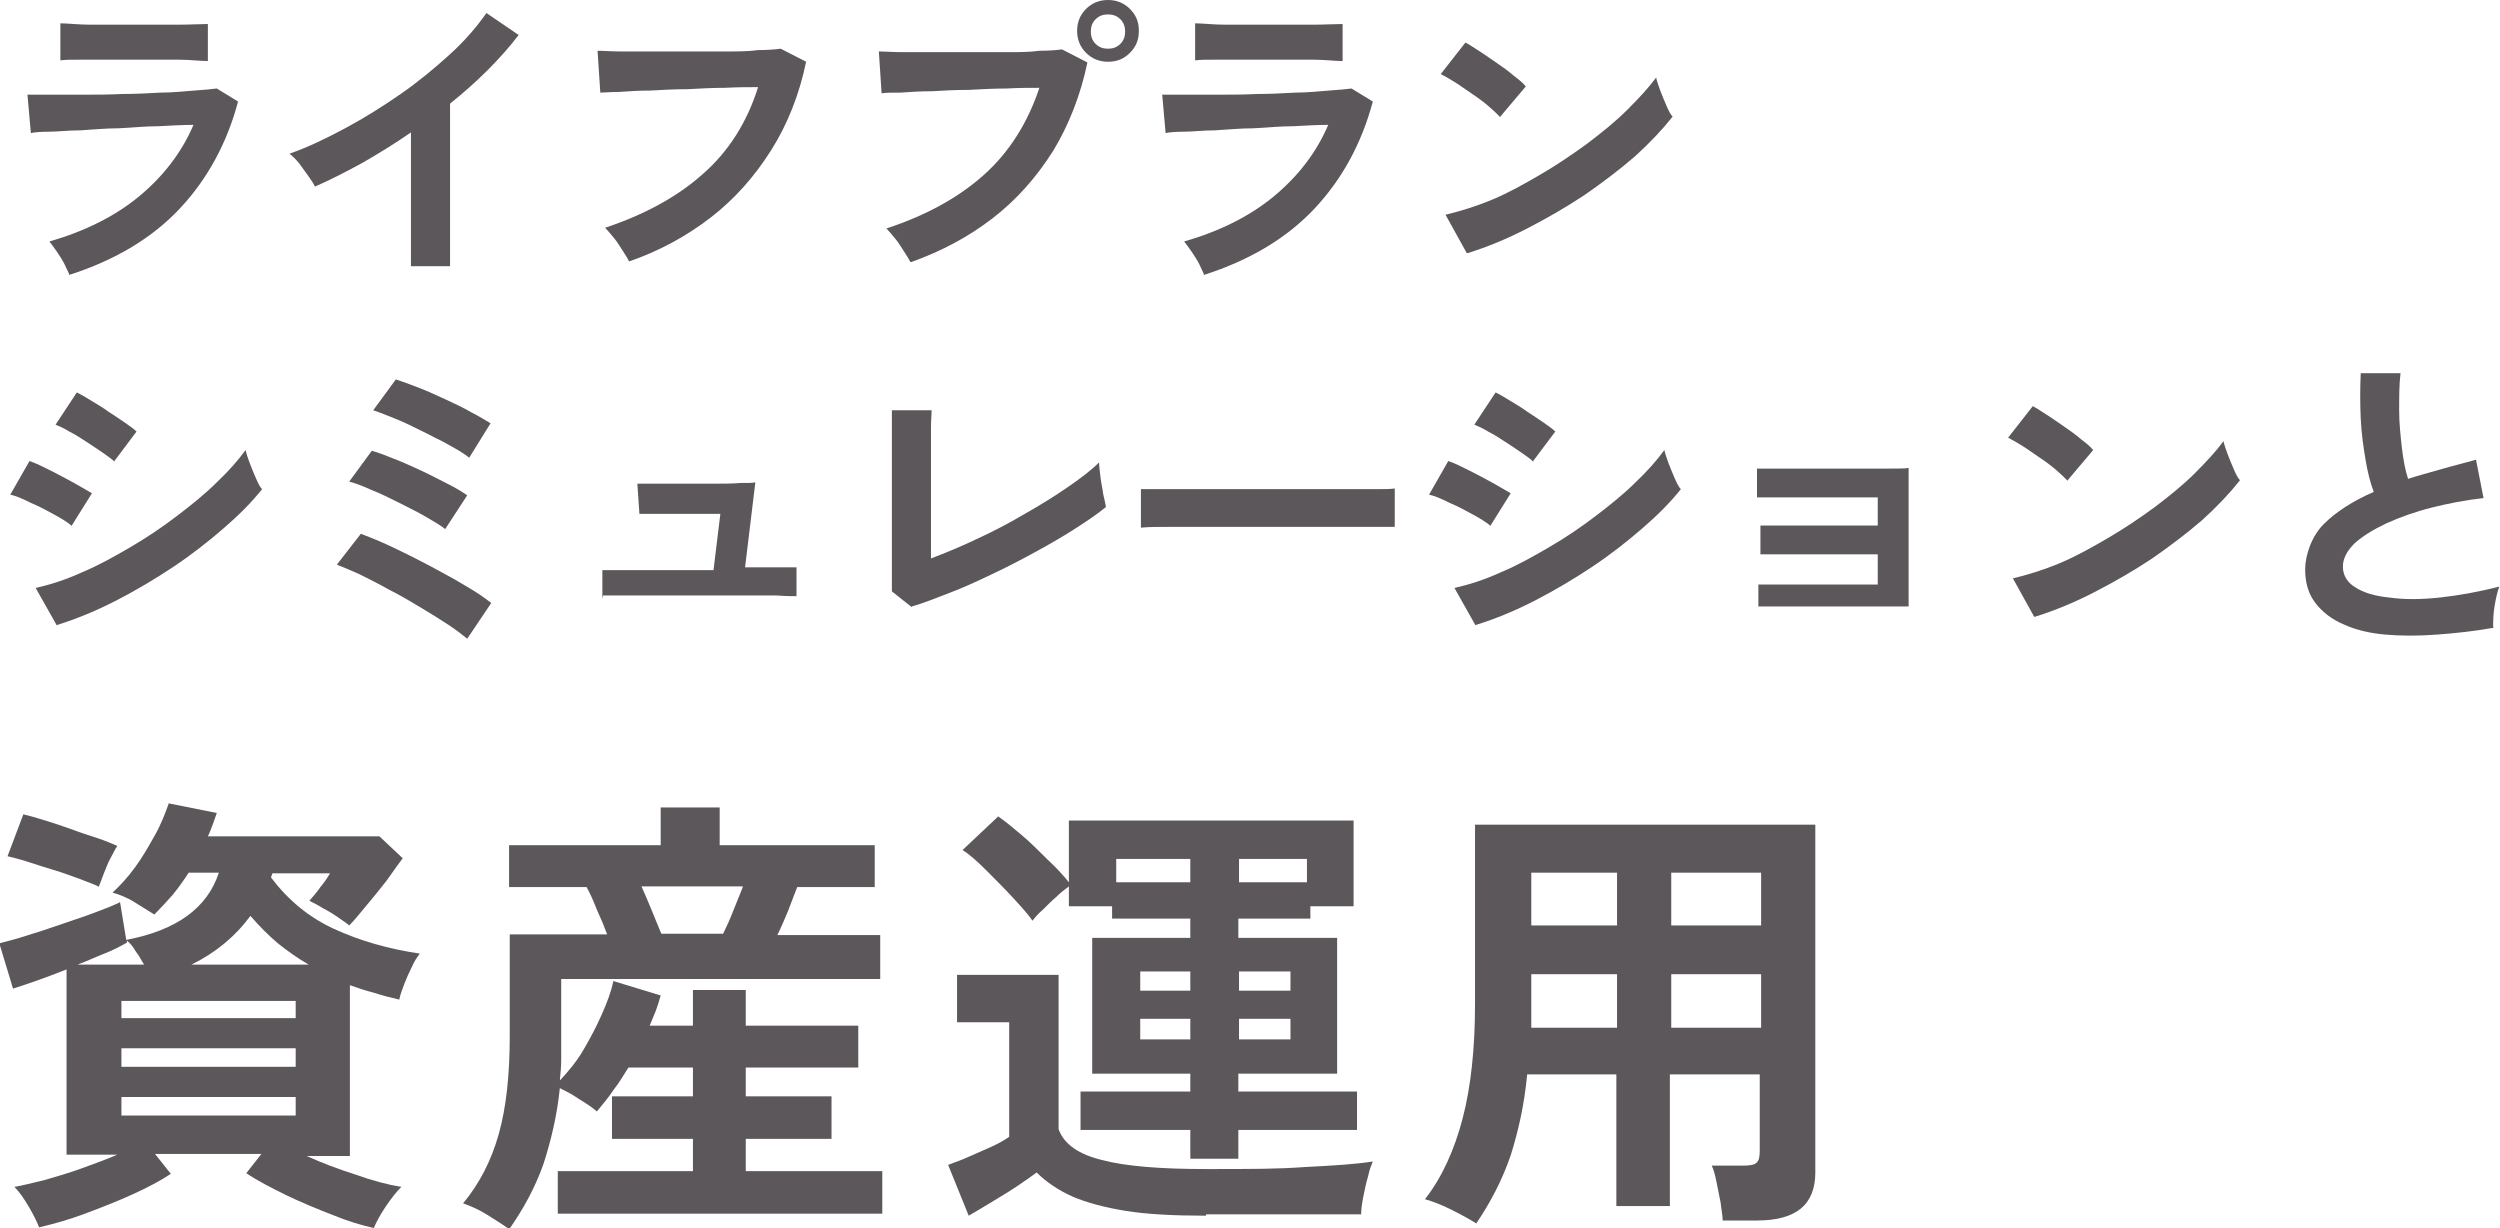
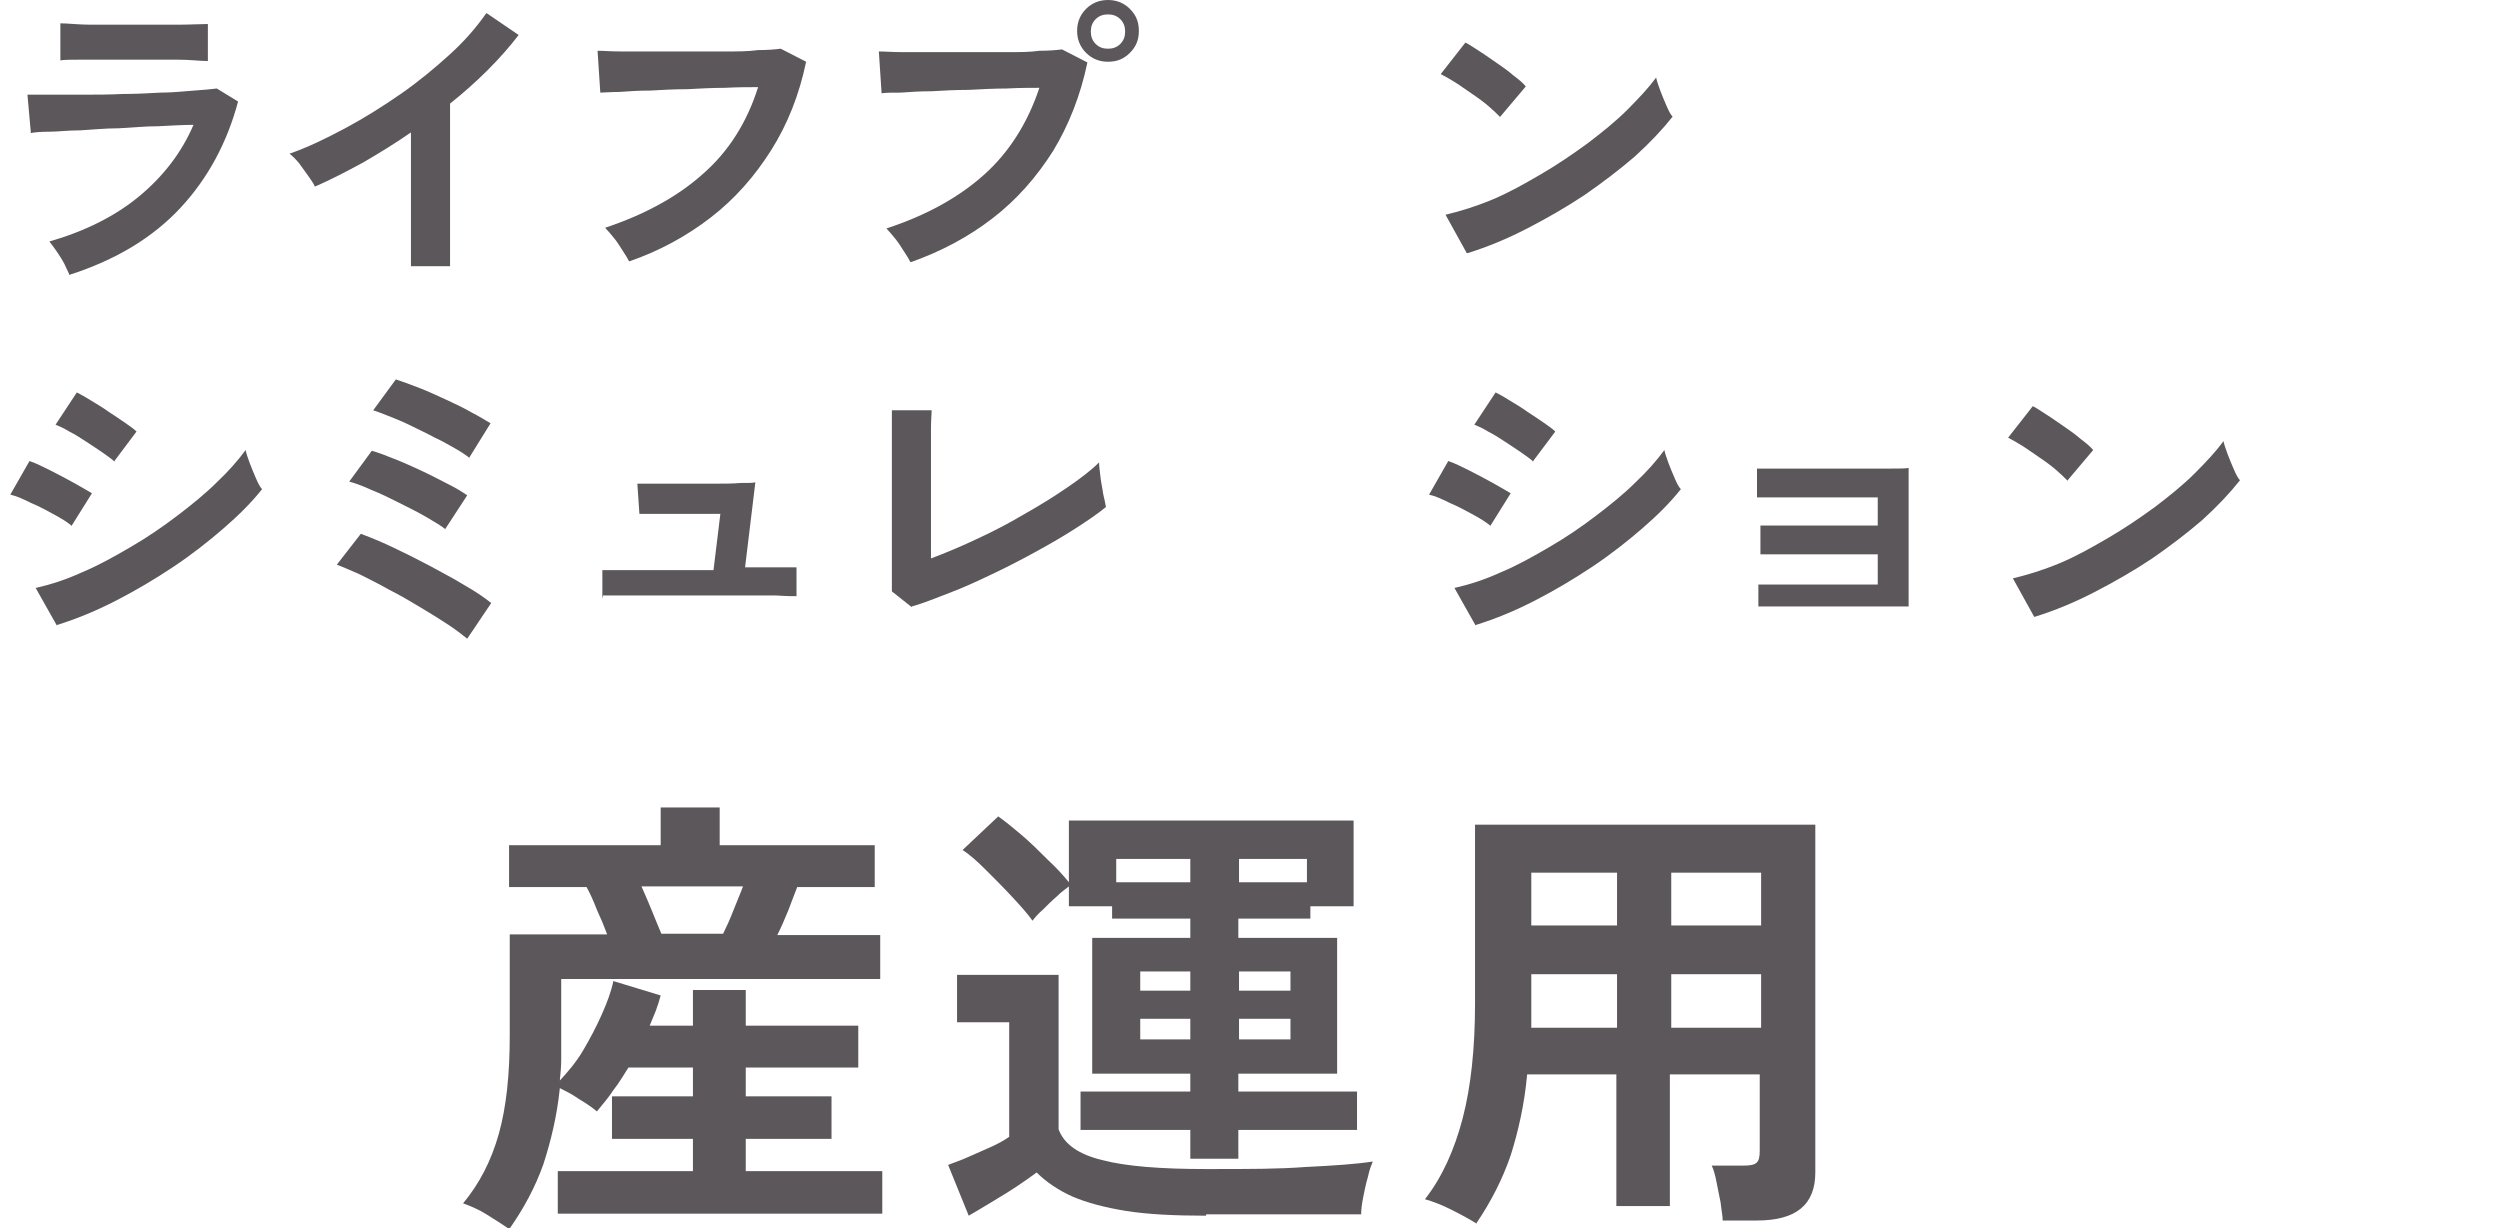
<svg xmlns="http://www.w3.org/2000/svg" id="_レイヤー_1" data-name="レイヤー_1" version="1.1" viewBox="0 0 364.4 179">
  <defs>
    <style>
      .st0 {
        fill: #5c575b;
      }
    </style>
  </defs>
  <g>
    <path class="st0" d="M10.1,40c-.2-.4-.4-.9-.7-1.5s-.7-1.2-1.1-1.8c-.4-.6-.8-1.1-1.1-1.5,5.2-1.5,9.6-3.7,13.1-6.6,3.5-2.9,6.2-6.4,7.9-10.4-1.5,0-3.2.1-5.1.2-1.9,0-3.9.2-5.8.3-2,0-3.8.2-5.6.3-1.8,0-3.3.2-4.6.2-1.3,0-2.2.1-2.6.2l-.5-5.6c.8,0,1.9,0,3.3,0s3.1,0,4.9,0c1.8,0,3.7,0,5.6-.1,1.9,0,3.8-.1,5.6-.2,1.8,0,3.5-.2,4.9-.3,1.4-.1,2.6-.2,3.3-.3l3.1,1.9c-1.6,6-4.4,11.2-8.4,15.5-4,4.3-9.4,7.6-16.3,9.8ZM8.8,8.9V3.4c1.1,0,2.6.2,4.5.2,1.8,0,4,0,6.4,0s4.4,0,6.2,0c1.8,0,3.3-.1,4.4-.1v5.4c-1.1,0-2.6-.2-4.3-.2-1.7,0-3.8,0-6.4,0s-2.7,0-4.1,0c-1.4,0-2.7,0-3.9,0-1.2,0-2.1,0-2.8.1Z" />
    <path class="st0" d="M59.9,38.9v-19.6c-2.3,1.6-4.6,3-7,4.4-2.4,1.3-4.7,2.5-7,3.5-.2-.5-.6-1-1-1.6-.4-.6-.9-1.2-1.3-1.8-.5-.6-.9-1-1.4-1.4,2.6-.9,5.3-2.2,8.1-3.7,2.8-1.5,5.5-3.2,8.1-5,2.6-1.8,5-3.8,7.2-5.8,2.2-2,3.9-4,5.3-6l4.7,3.2c-1.3,1.7-2.8,3.4-4.5,5.1s-3.5,3.3-5.5,4.9v23.7h-5.7Z" />
    <path class="st0" d="M91.7,38.1c-.2-.4-.5-.9-.9-1.5-.4-.6-.8-1.3-1.3-1.9-.5-.6-.9-1.1-1.3-1.5,5.7-1.9,10.5-4.5,14.2-7.8,3.8-3.3,6.5-7.6,8.1-12.7-1.4,0-3,0-4.8.1-1.8,0-3.7.1-5.5.2-1.9,0-3.7.1-5.4.2-1.7,0-3.2.1-4.5.2-1.3,0-2.2.1-2.8.1l-.4-6.1c.9,0,2,.1,3.4.1,1.4,0,3,0,4.7,0s3.5,0,5.3,0c1.8,0,3.6,0,5.3,0,1.7,0,3.3,0,4.7-.2,1.4,0,2.5-.1,3.3-.2l3.7,1.9c-1,4.8-2.7,9.1-5.1,12.9-2.4,3.8-5.3,7.1-8.8,9.8-3.5,2.7-7.5,4.9-11.9,6.4Z" />
    <path class="st0" d="M132.7,38.2c-.2-.4-.5-.9-.9-1.5-.4-.6-.8-1.3-1.3-1.9-.5-.6-.9-1.1-1.3-1.5,5.8-1.9,10.5-4.5,14.2-7.8,3.7-3.3,6.4-7.6,8.1-12.7-1.4,0-3,0-4.8.1-1.8,0-3.6.1-5.5.2-1.9,0-3.7.1-5.4.2-1.7,0-3.2.1-4.5.2-1.3,0-2.2,0-2.8.1l-.4-6.1c.9,0,2,.1,3.5.1,1.4,0,3,0,4.7,0s3.5,0,5.3,0c1.8,0,3.6,0,5.3,0,1.7,0,3.2,0,4.6-.2,1.4,0,2.5-.1,3.3-.2l3.7,1.9c-1,4.8-2.7,9.1-5,12.9-2.4,3.8-5.3,7.1-8.8,9.8-3.5,2.7-7.4,4.8-11.9,6.4ZM161.5,9c-1.2,0-2.3-.4-3.2-1.3-.9-.9-1.3-2-1.3-3.2s.4-2.3,1.3-3.2c.9-.9,2-1.3,3.2-1.3s2.3.4,3.2,1.3c.9.9,1.3,1.9,1.3,3.2s-.4,2.3-1.3,3.2c-.9.9-1.9,1.3-3.2,1.3ZM161.5,7.1c.7,0,1.3-.2,1.8-.7.5-.5.7-1.1.7-1.8s-.2-1.3-.7-1.8c-.5-.5-1.1-.7-1.8-.7s-1.3.2-1.8.7c-.5.5-.7,1.1-.7,1.8s.2,1.3.7,1.8,1.1.7,1.8.7Z" />
-     <path class="st0" d="M175.5,40c-.2-.4-.4-.9-.7-1.5s-.7-1.2-1.1-1.8c-.4-.6-.8-1.1-1.1-1.5,5.2-1.5,9.6-3.7,13.1-6.6,3.5-2.9,6.2-6.4,7.9-10.4-1.5,0-3.2.1-5.1.2-1.9,0-3.9.2-5.8.3-2,0-3.8.2-5.6.3-1.8,0-3.3.2-4.6.2-1.3,0-2.2.1-2.6.2l-.5-5.6c.8,0,1.9,0,3.3,0s3.1,0,4.9,0c1.8,0,3.7,0,5.6-.1,1.9,0,3.8-.1,5.6-.2,1.8,0,3.5-.2,4.9-.3,1.4-.1,2.6-.2,3.3-.3l3.1,1.9c-1.6,6-4.4,11.2-8.4,15.5-4,4.3-9.4,7.6-16.3,9.8ZM174.2,8.9V3.4c1.1,0,2.6.2,4.5.2,1.8,0,4,0,6.4,0s4.4,0,6.2,0c1.8,0,3.3-.1,4.4-.1v5.4c-1.1,0-2.6-.2-4.3-.2-1.7,0-3.8,0-6.4,0s-2.7,0-4.1,0c-1.4,0-2.7,0-3.9,0-1.2,0-2.1,0-2.8.1Z" />
    <path class="st0" d="M218.6,17c-.4-.4-.9-.9-1.6-1.5-.7-.6-1.5-1.2-2.4-1.8s-1.7-1.2-2.5-1.7c-.8-.5-1.5-.9-2.1-1.2l3.6-4.6c.6.3,1.3.8,2.1,1.3.8.5,1.6,1.1,2.5,1.7.9.6,1.7,1.2,2.4,1.8.8.6,1.4,1.1,1.8,1.6l-3.8,4.5ZM213.8,36.9l-3.1-5.6c2.1-.5,4.4-1.2,6.8-2.2,2.4-1,4.7-2.3,7.1-3.7,2.4-1.4,4.6-2.9,6.8-4.5,2.1-1.6,4.1-3.2,5.8-4.9,1.7-1.7,3.1-3.2,4.2-4.7.1.5.3,1.1.6,1.9.3.8.6,1.5.9,2.2.3.7.6,1.3.9,1.6-1.5,1.9-3.3,3.8-5.5,5.8-2.2,1.9-4.7,3.8-7.3,5.6-2.7,1.8-5.5,3.4-8.4,4.9-2.9,1.5-5.8,2.7-8.7,3.6Z" />
    <path class="st0" d="M10.4,76.6c-.6-.5-1.4-1-2.5-1.6-1.1-.6-2.2-1.2-3.4-1.7-1.2-.6-2.1-1-3-1.2l2.8-4.9c.9.3,1.9.8,3.1,1.4,1.2.6,2.3,1.2,3.4,1.8,1.1.6,1.9,1.1,2.6,1.5l-3,4.8ZM8.3,91.2l-3.1-5.5c2.2-.5,4.4-1.2,6.8-2.3,2.4-1,4.7-2.3,7.1-3.7,2.4-1.4,4.6-2.9,6.7-4.5,2.1-1.6,4.1-3.2,5.8-4.9,1.7-1.6,3.1-3.2,4.2-4.7.1.5.3,1.1.6,1.9.3.8.6,1.5.9,2.2.3.7.6,1.3.9,1.6-1.5,1.9-3.4,3.8-5.6,5.7-2.2,1.9-4.6,3.8-7.3,5.6-2.7,1.8-5.4,3.4-8.3,4.9-2.9,1.5-5.8,2.7-8.7,3.6ZM16.7,67.3c-.4-.4-1-.8-1.7-1.3-.7-.5-1.5-1-2.4-1.6-.9-.6-1.7-1.1-2.5-1.5-.8-.5-1.5-.8-2-1l3.1-4.7c.6.3,1.3.7,2.1,1.2.8.5,1.7,1,2.5,1.6.9.6,1.7,1.1,2.4,1.6.7.5,1.3.9,1.7,1.3l-3.3,4.4Z" />
    <path class="st0" d="M68.1,93.1c-.6-.5-1.5-1.2-2.7-2-1.2-.8-2.5-1.6-4-2.5-1.5-.9-3-1.8-4.6-2.6-1.6-.9-3-1.6-4.4-2.3-1.4-.6-2.5-1.1-3.3-1.4l3.5-4.5c1.3.5,2.8,1.1,4.5,1.9,1.7.8,3.5,1.7,5.4,2.7,1.8,1,3.6,1.9,5.2,2.9,1.6.9,2.9,1.8,3.9,2.6l-3.5,5.2ZM65,77.2c-.6-.5-1.6-1.1-2.8-1.8-1.2-.7-2.6-1.4-4-2.1-1.4-.7-2.8-1.4-4.1-1.9-1.3-.6-2.4-1-3.2-1.2l3.3-4.5c1,.3,2.1.7,3.3,1.2,1.3.5,2.6,1.1,3.9,1.7,1.3.6,2.6,1.3,3.8,1.9,1.2.6,2.2,1.2,2.9,1.7l-3.2,4.9ZM68.5,66.8c-.5-.4-1.2-.9-2.1-1.4-.9-.5-1.9-1.1-3-1.6-1.1-.6-2.2-1.1-3.4-1.7s-2.2-1-3.2-1.4c-1-.4-1.8-.7-2.4-.9l3.3-4.5c.9.3,2,.7,3.3,1.2,1.3.5,2.6,1.1,3.9,1.7,1.3.6,2.6,1.2,3.8,1.9,1.2.6,2.1,1.2,2.8,1.6l-3.1,5Z" />
    <path class="st0" d="M87.8,87.3v-4.2c.5,0,1.2,0,2.2,0,1,0,2.2,0,3.6,0,1.4,0,2.8,0,4.3,0h6.1l1-8.2c-.9,0-2,0-3.2,0-1.2,0-2.4,0-3.6,0-1.2,0-2.2,0-3.1,0-.9,0-1.6,0-1.9,0l-.3-4.4c.5,0,1.3,0,2.5,0,1.2,0,2.5,0,4.1,0,1.5,0,3,0,4.5,0,1.5,0,2.8,0,3.9-.1,1.1,0,1.9,0,2.2-.1l-1.5,12.4c1.7,0,3.3,0,4.7,0,1.4,0,2.3,0,2.8,0v4.2c-.5,0-1.5,0-2.9-.1-1.4,0-3.1,0-5.1,0-1.9,0-3.9,0-5.8,0h-4c-1.5,0-3,0-4.4,0-1.4,0-2.7,0-3.8,0-1.1,0-1.8,0-2.2,0Z" />
    <path class="st0" d="M132.9,88.5l-2.9-2.3c0-.4,0-1,0-2,0-1,0-2.2,0-3.6,0-1.4,0-2.9,0-4.5v-4.8c0-1.7,0-3.4,0-4.9,0-1.6,0-2.9,0-4.1,0-1.2,0-2,0-2.5h5.8c0,.5-.1,1.4-.1,2.6,0,1.2,0,2.6,0,4.1,0,1.5,0,3,0,4.6v10.3c2.1-.8,4.3-1.7,6.6-2.8,2.4-1.1,4.7-2.3,6.9-3.6,2.3-1.3,4.4-2.6,6.3-3.9,1.9-1.3,3.5-2.5,4.7-3.7,0,.5.1,1.2.2,2.1.1.9.3,1.7.4,2.5.2.8.3,1.4.4,1.9-1.2,1-2.7,2-4.4,3.1-1.7,1.1-3.6,2.2-5.6,3.3-2,1.1-4.1,2.2-6.2,3.2-2.1,1-4.2,2-6.3,2.8-2.1.8-4,1.6-5.8,2.1Z" />
-     <path class="st0" d="M166.3,76.9c0-.4,0-1,0-1.7v-2.2c0-.7,0-1.3,0-1.7.6,0,1.6,0,3.1,0,1.5,0,3.2,0,5.2,0,2,0,4.2,0,6.5,0,2.3,0,4.6,0,7,0s4.5,0,6.6,0c2.1,0,3.8,0,5.4,0,1.5,0,2.6,0,3.2-.1,0,.4,0,.9,0,1.7s0,1.5,0,2.2c0,.7,0,1.3,0,1.7-.8,0-1.9,0-3.3,0-1.5,0-3.2,0-5.1,0-1.9,0-4,0-6.2,0h-6.6c-2.2,0-4.4,0-6.4,0-2,0-3.8,0-5.4,0-1.6,0-2.9,0-3.8.1Z" />
    <path class="st0" d="M217.2,76.6c-.6-.5-1.4-1-2.5-1.6-1.1-.6-2.2-1.2-3.4-1.7-1.2-.6-2.1-1-3-1.2l2.8-4.9c.9.3,1.9.8,3.1,1.4,1.2.6,2.3,1.2,3.4,1.8,1.1.6,1.9,1.1,2.6,1.5l-3,4.8ZM215.1,91.2l-3.1-5.5c2.2-.5,4.4-1.2,6.8-2.3,2.4-1,4.7-2.3,7.1-3.7,2.4-1.4,4.6-2.9,6.7-4.5,2.1-1.6,4.1-3.2,5.8-4.9,1.7-1.6,3.1-3.2,4.2-4.7.1.5.3,1.1.6,1.9.3.8.6,1.5.9,2.2.3.7.6,1.3.9,1.6-1.5,1.9-3.4,3.8-5.6,5.7-2.2,1.9-4.6,3.8-7.3,5.6-2.7,1.8-5.4,3.4-8.3,4.9-2.9,1.5-5.8,2.7-8.7,3.6ZM223.5,67.3c-.4-.4-1-.8-1.7-1.3-.7-.5-1.5-1-2.4-1.6-.9-.6-1.7-1.1-2.5-1.5-.8-.5-1.5-.8-2-1l3.1-4.7c.6.3,1.3.7,2.1,1.2.8.5,1.7,1,2.5,1.6.9.6,1.7,1.1,2.4,1.6.7.5,1.3.9,1.7,1.3l-3.3,4.4Z" />
    <path class="st0" d="M256.3,89.4v-4.2c.6,0,1.6,0,3.1,0,1.5,0,3.2,0,5.2,0h9.1v-4.4h-7c-1.6,0-3,0-4.4,0-1.4,0-2.6,0-3.6,0-1,0-1.7,0-2.1,0v-4.2c.6,0,1.7,0,3.1,0,1.4,0,3.1,0,5.2,0,2,0,4.2,0,6.4,0h2.4v-4.1h-7.5c-1.6,0-3,0-4.4,0-1.4,0-2.6,0-3.6,0-1,0-1.7,0-2.1,0v-4.2c.6,0,1.7,0,3.1,0,1.4,0,3.1,0,5.2,0s4.2,0,6.5,0,3.4,0,4.7,0c1.3,0,2.2,0,2.6-.1v20.2h-11.7c-1.6,0-3.1,0-4.5,0-1.4,0-2.6,0-3.6,0-1,0-1.7,0-2.1,0Z" />
    <path class="st0" d="M301.3,70c-.4-.4-.9-.9-1.6-1.5-.7-.6-1.5-1.2-2.4-1.8s-1.7-1.2-2.5-1.7c-.8-.5-1.5-.9-2.1-1.2l3.6-4.6c.6.3,1.3.8,2.1,1.3.8.5,1.6,1.1,2.5,1.7.9.6,1.7,1.2,2.4,1.8.8.6,1.4,1.1,1.8,1.6l-3.8,4.5ZM296.5,89.9l-3.1-5.6c2.1-.5,4.4-1.2,6.8-2.2,2.4-1,4.7-2.3,7.1-3.7,2.4-1.4,4.6-2.9,6.8-4.5,2.1-1.6,4.1-3.2,5.8-4.9,1.7-1.7,3.1-3.2,4.2-4.7.1.5.3,1.1.6,1.9.3.8.6,1.5.9,2.2.3.7.6,1.3.9,1.6-1.5,1.9-3.3,3.8-5.5,5.8-2.2,1.9-4.7,3.8-7.3,5.6-2.7,1.8-5.5,3.4-8.4,4.9-2.9,1.5-5.8,2.7-8.7,3.6Z" />
-     <path class="st0" d="M363.5,91.5c-2.8.5-5.6.8-8.3,1-2.7.2-5.2.2-7.5,0-2.3-.2-4.4-.7-6.1-1.5-1.7-.7-3.1-1.8-4.1-3.1-1-1.3-1.5-2.9-1.5-4.9s.9-4.8,2.7-6.6c1.8-1.8,4.3-3.4,7.3-4.7-.5-1.3-.9-2.9-1.2-4.7-.3-1.8-.6-3.8-.7-6-.1-2.2-.1-4.4,0-6.6h5.8c-.2,1.7-.2,3.4-.2,5.4,0,1.9.2,3.7.4,5.5.2,1.7.5,3.3.9,4.5,1.5-.5,3.1-.9,4.8-1.4,1.7-.5,3.4-.9,5.1-1.4l1.1,5.6c-2.7.3-5.2.8-7.6,1.4-2.4.6-4.6,1.4-6.6,2.3-1.9.9-3.5,1.9-4.6,2.9-1.1,1.1-1.7,2.2-1.7,3.4s.6,2.3,1.8,3c1.2.8,2.9,1.3,5,1.5,2.1.3,4.5.3,7.3,0,2.7-.3,5.6-.8,8.7-1.6-.3.8-.5,1.7-.7,2.9s-.2,2.2-.2,3Z" />
  </g>
  <g>
-     <path class="st0" d="M54.5,179c-1.8-.4-3.8-1-6-1.9-2.3-.9-4.5-1.8-6.8-2.9-2.2-1.1-4.2-2.1-5.8-3.2l2.2-2.8h-15.5l2.3,2.9c-1.5,1-3.4,2-5.6,3s-4.5,1.9-6.9,2.8-4.6,1.5-6.7,2c-.3-.8-.8-1.8-1.5-3-.7-1.2-1.4-2.2-2.1-2.9,1.2-.2,2.7-.6,4.4-1,1.7-.5,3.5-1,5.4-1.7,1.9-.7,3.6-1.3,5.2-2h-7.4v-27c-3,1.2-5.6,2.1-7.8,2.8l-2-6.6c1.1-.3,2.4-.6,3.9-1.1,1.6-.5,3.2-1,4.9-1.6,1.7-.6,3.3-1.1,4.9-1.7,1.6-.6,2.9-1.1,3.9-1.6l.9,5.5c7.3-1.4,11.8-4.6,13.5-9.8h-4.4c-.7,1.1-1.5,2.2-2.3,3.2-.9,1-1.8,2-2.7,2.9-.8-.5-1.8-1.1-2.9-1.8-1.1-.7-2.2-1.1-3.2-1.4,1.1-1,2.2-2.2,3.3-3.7,1.1-1.5,2-3.1,2.9-4.7.9-1.6,1.5-3.2,2-4.6l7,1.4c-.2.6-.4,1.1-.6,1.7-.2.5-.4,1.1-.7,1.7h25l3.4,3.2c-.6.8-1.4,1.9-2.3,3.2-1,1.3-2,2.5-3,3.7-1,1.2-1.8,2.2-2.5,2.9-.3-.3-.8-.6-1.5-1.1-.7-.5-1.5-1-2.3-1.4-.8-.5-1.4-.8-2-1.1.6-.7,1.2-1.4,1.6-2,.5-.6,1-1.3,1.4-2h-8.4l-.2.6c2.5,3.3,5.5,5.8,9.2,7.5,3.7,1.7,7.8,2.9,12.5,3.6-.4.5-.8,1.1-1.2,2-.4.8-.8,1.7-1.1,2.5s-.6,1.6-.7,2.2c-1.3-.3-2.5-.6-3.7-1-1.2-.3-2.4-.7-3.5-1.1v24.9h-6.3c2.2,1,4.6,1.9,7.1,2.7,2.5.9,4.8,1.5,6.7,1.8-.7.7-1.5,1.7-2.3,2.9-.8,1.2-1.4,2.3-1.8,3.3ZM14.5,129.3c-.7-.4-1.7-.7-2.9-1.2-1.2-.4-2.4-.9-3.8-1.3-1.3-.4-2.6-.8-3.8-1.2-1.2-.4-2.2-.6-2.9-.8l2.3-6.1c.9.2,1.9.5,3.2.9,1.3.4,2.5.8,3.9,1.3,1.3.5,2.6.9,3.8,1.3,1.2.4,2.1.8,2.8,1.1-.3.4-.6,1.1-1,1.8s-.7,1.6-1,2.3c-.3.8-.5,1.4-.7,1.8ZM11.4,140.6h9.6c-.4-.6-.7-1.3-1.2-1.9-.4-.7-.8-1.2-1.3-1.6v.3c-.9.5-2,1.1-3.3,1.6-1.3.5-2.5,1.1-3.9,1.6ZM17.7,148.4h25.4v-2.5h-25.4v2.5ZM17.7,155.5h25.4v-2.7h-25.4v2.7ZM17.7,162.6h25.4v-2.7h-25.4v2.7ZM27.8,140.6h17.2c-1.6-.9-3.1-2-4.5-3.1-1.4-1.2-2.7-2.5-4-4-2.2,3-5.1,5.4-8.6,7.1Z" />
    <path class="st0" d="M74,179c-1-.7-2-1.3-3.1-2s-2.3-1.2-3.4-1.6c2.4-2.9,4.1-6.2,5.2-10.1s1.6-8.7,1.6-14.3v-14.8h14.2c-.4-1.1-.9-2.3-1.5-3.6-.5-1.3-1-2.4-1.5-3.3h-11.3v-6.1h22.1v-5.5h8.6v5.5h22.6v6.1h-11.3c-.4,1-.8,2.1-1.3,3.4-.5,1.2-1,2.4-1.6,3.6h15v6.4h-46.5v8.4c0,1.1,0,2.2,0,3.3,0,1.1-.1,2.1-.2,3.1,1.2-1.3,2.4-2.7,3.4-4.4,1-1.7,1.9-3.4,2.7-5.2.8-1.8,1.4-3.4,1.7-4.9l6.9,2.1c-.2.7-.4,1.4-.7,2.2-.3.7-.6,1.5-.9,2.2h6.3v-5.2h7.7v5.2h16.4v6.1h-16.4v4.2h12.5v6.2h-12.5v4.7h19.9v6.2h-47.3v-6.2h19.7v-4.7h-11.8v-6.2h11.8v-4.2h-9.4c-.7,1.1-1.4,2.3-2.2,3.3-.7,1.1-1.6,2.1-2.4,3.1-.7-.6-1.6-1.2-2.6-1.8-1-.7-2-1.2-2.8-1.6-.4,4-1.3,7.7-2.4,11.1-1.2,3.4-2.9,6.5-5,9.5ZM96.4,136.1h9c.5-1,1-2.1,1.5-3.4.5-1.3,1-2.4,1.4-3.5h-14.8c.5,1.1,1,2.3,1.5,3.5.5,1.3,1,2.4,1.4,3.4Z" />
    <path class="st0" d="M175.8,177.2c-4.7,0-8.6-.2-11.7-.7-3.1-.5-5.7-1.2-7.8-2.1-2-.9-3.8-2.1-5.2-3.5-.8.6-1.8,1.3-3,2.1-1.2.8-2.4,1.5-3.7,2.3-1.2.7-2.3,1.4-3.2,1.9l-3-7.4c.7-.3,1.7-.6,2.8-1.1,1.1-.5,2.3-1,3.4-1.5,1.1-.5,2-1,2.7-1.5v-16.7h-7.6v-6.9h14.8v22.5c.8,2.2,3,3.7,6.4,4.5,3.4.9,8.5,1.3,15.1,1.3s10.5,0,14.5-.3c4-.2,7.3-.4,9.8-.8-.2.5-.5,1.2-.7,2.2-.3,1-.5,2-.7,3-.2,1-.3,1.9-.3,2.5-1.2,0-2.8,0-4.8,0-2,0-4.1,0-6.3,0-2.2,0-4.3,0-6.4,0h-5.1ZM173.5,168.9v-4.2h-16v-5.6h16v-2.6h-14.3v-19.8h14.3v-2.8h-11.4v-1.8h-6.3v-2.9c-.5.4-1.1.8-1.8,1.5-.7.6-1.4,1.3-2,1.9-.7.6-1.2,1.2-1.5,1.6-.7-1-1.7-2.1-2.9-3.4s-2.5-2.6-3.8-3.9c-1.3-1.3-2.4-2.3-3.5-3l5.2-4.9c1,.7,2.1,1.6,3.4,2.7,1.3,1.1,2.5,2.3,3.8,3.6,1.3,1.2,2.3,2.3,3.1,3.3v-9h41.5v12.5h-6.3v1.8h-10.5v2.8h14.4v19.8h-14.4v2.6h17.3v5.6h-17.3v4.2h-7ZM162.7,128.6h10.8v-3.4h-10.8v3.4ZM166.2,144.4h7.3v-2.8h-7.3v2.8ZM166.2,151.5h7.3v-3h-7.3v3ZM180.6,128.6h9.9v-3.4h-9.9v3.4ZM180.6,144.4h7.5v-2.8h-7.5v2.8ZM180.6,151.5h7.5v-3h-7.5v3Z" />
    <path class="st0" d="M215.3,178.4c-1.1-.7-2.4-1.4-3.8-2.1-1.4-.7-2.7-1.2-3.8-1.5,2.5-3.2,4.3-7.2,5.5-11.8,1.2-4.6,1.8-10.2,1.8-16.7v-26.1h49.6v50.7c0,4.7-2.8,7-8.5,7h-5c0-.7-.2-1.6-.3-2.6-.2-1-.4-2-.6-3-.2-1-.4-1.8-.7-2.4h4.6c.9,0,1.6-.1,1.9-.4.4-.3.5-.9.5-1.8v-11.1h-13.1v19.2h-7.8v-19.2h-13c-.4,4.4-1.3,8.3-2.4,11.8-1.2,3.5-2.9,6.8-5,9.9ZM223.1,149.8h12.6v-7.8h-12.5v6.1c0,.6,0,1.2,0,1.8ZM223.2,134.9h12.5v-7.7h-12.5v7.7ZM243.6,134.9h13.1v-7.7h-13.1v7.7ZM243.6,149.8h13.1v-7.8h-13.1v7.8Z" />
  </g>
</svg>